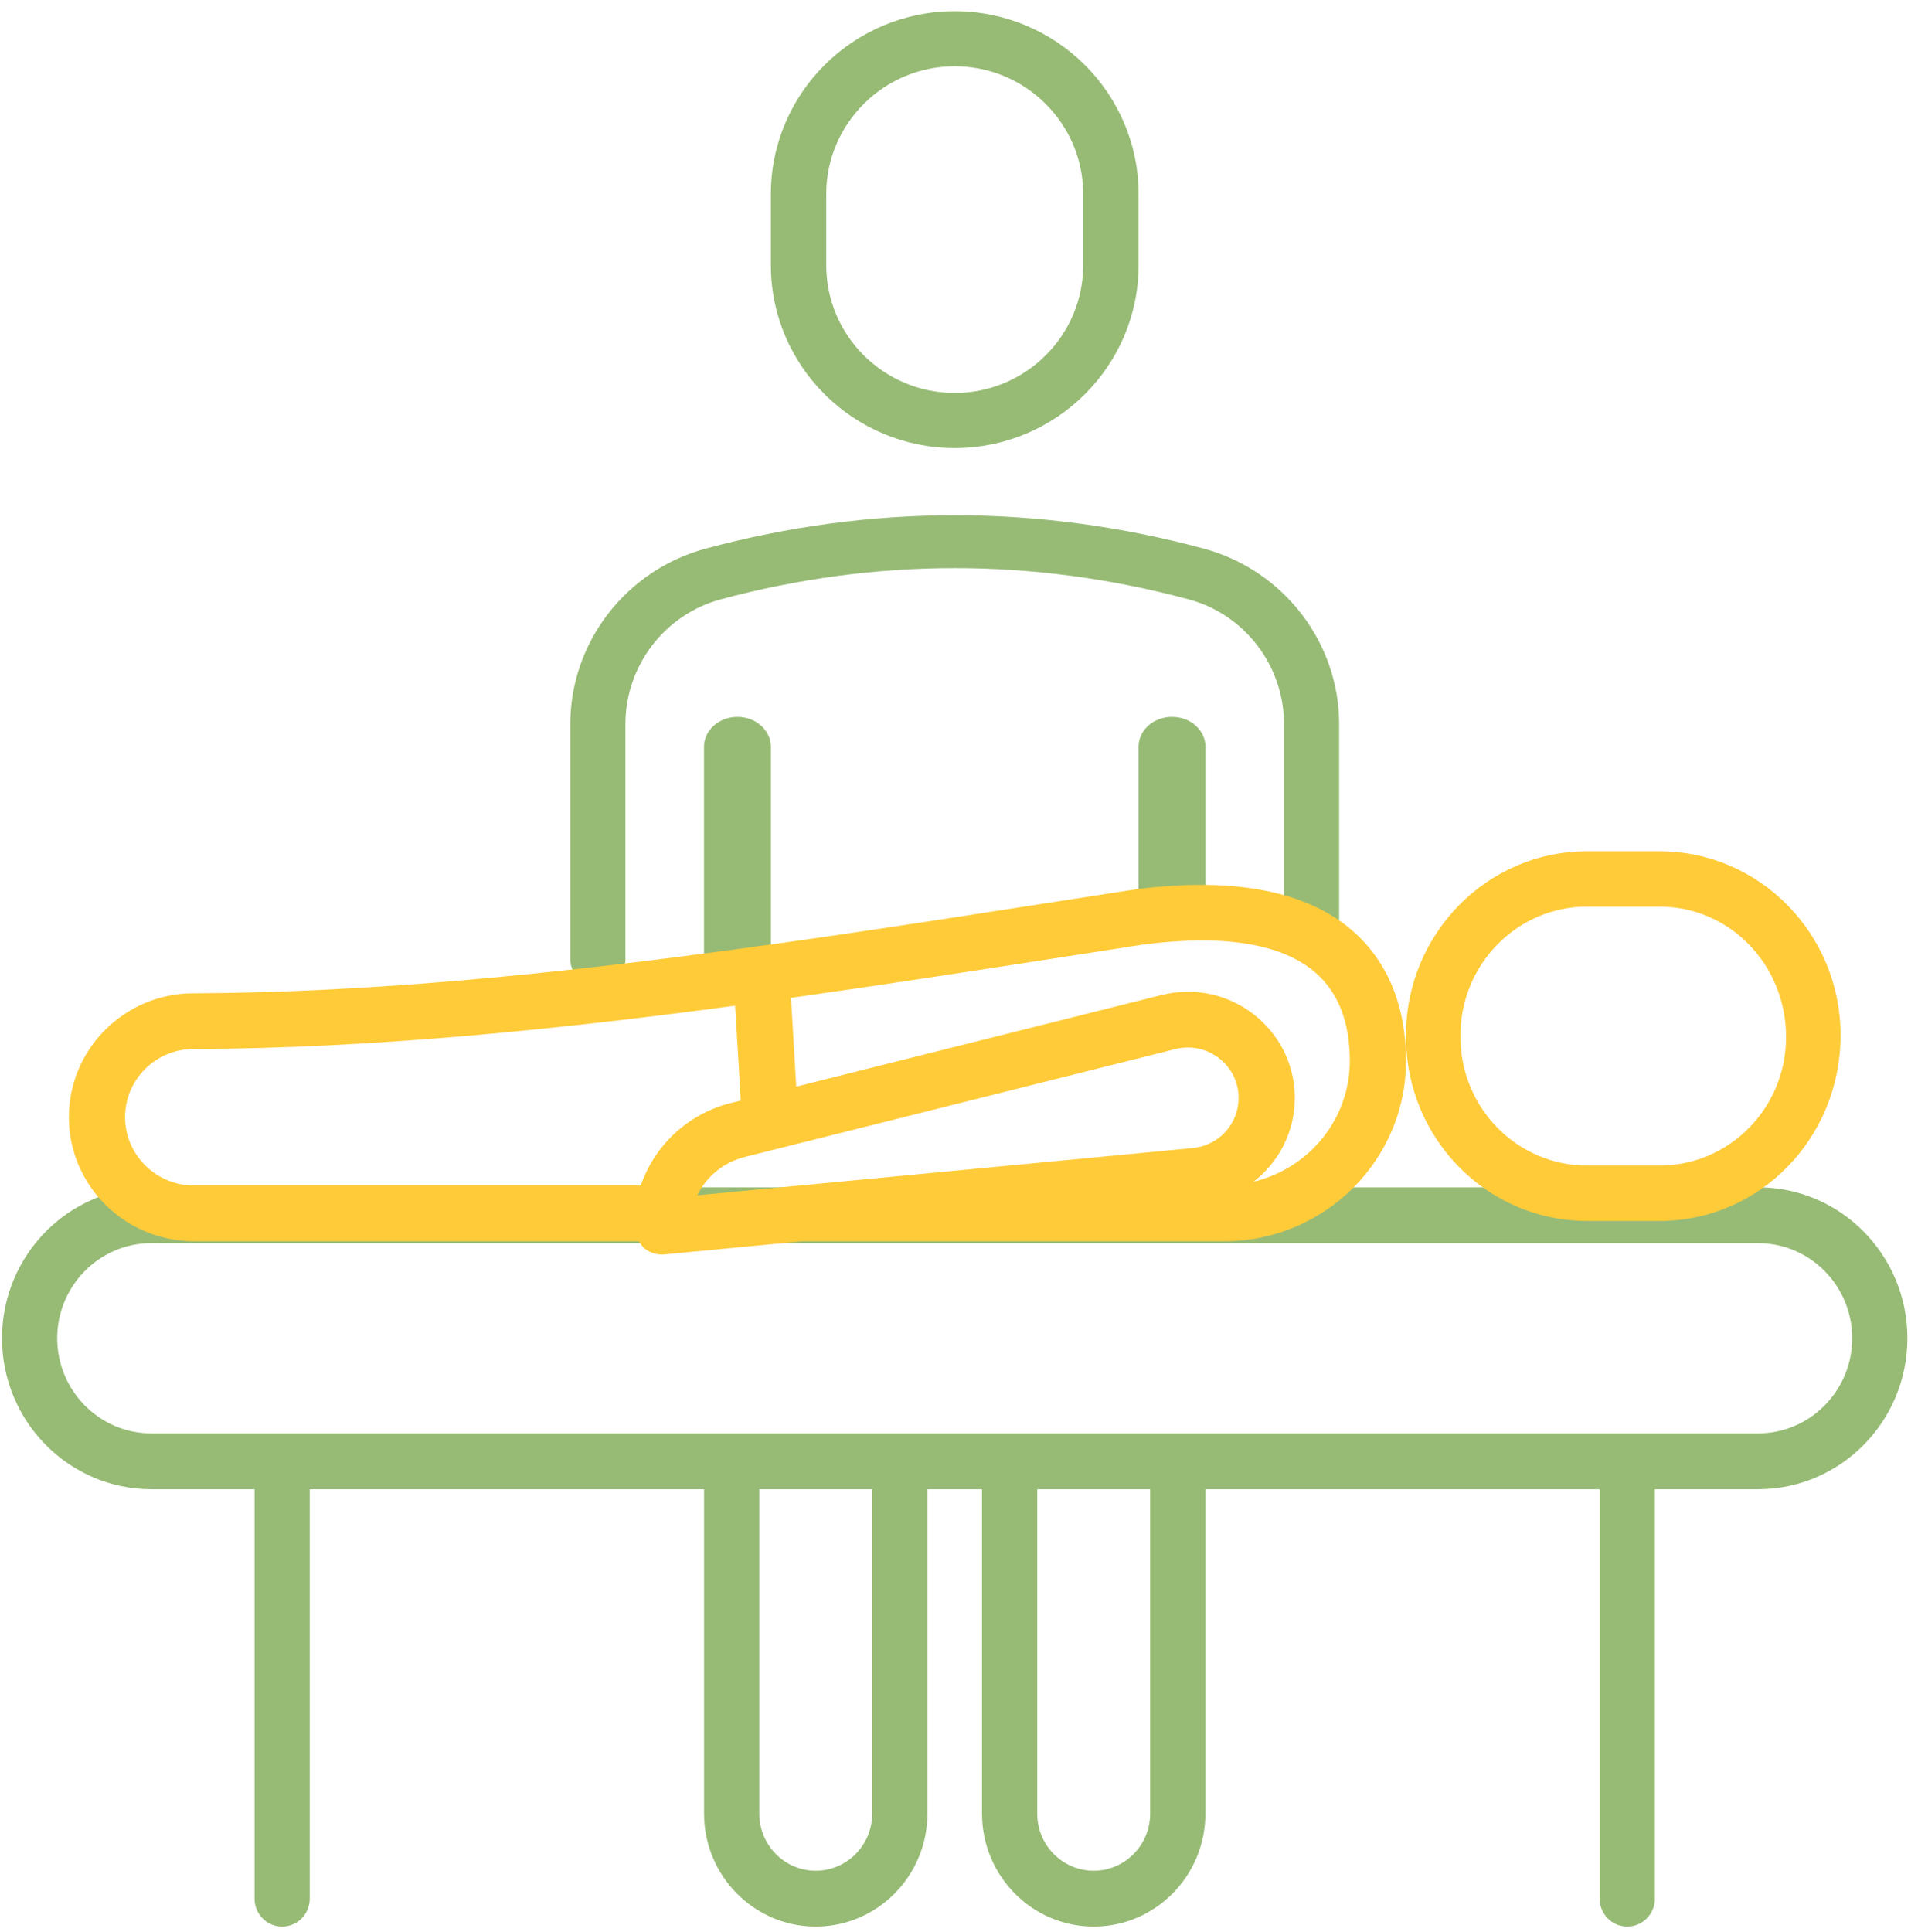
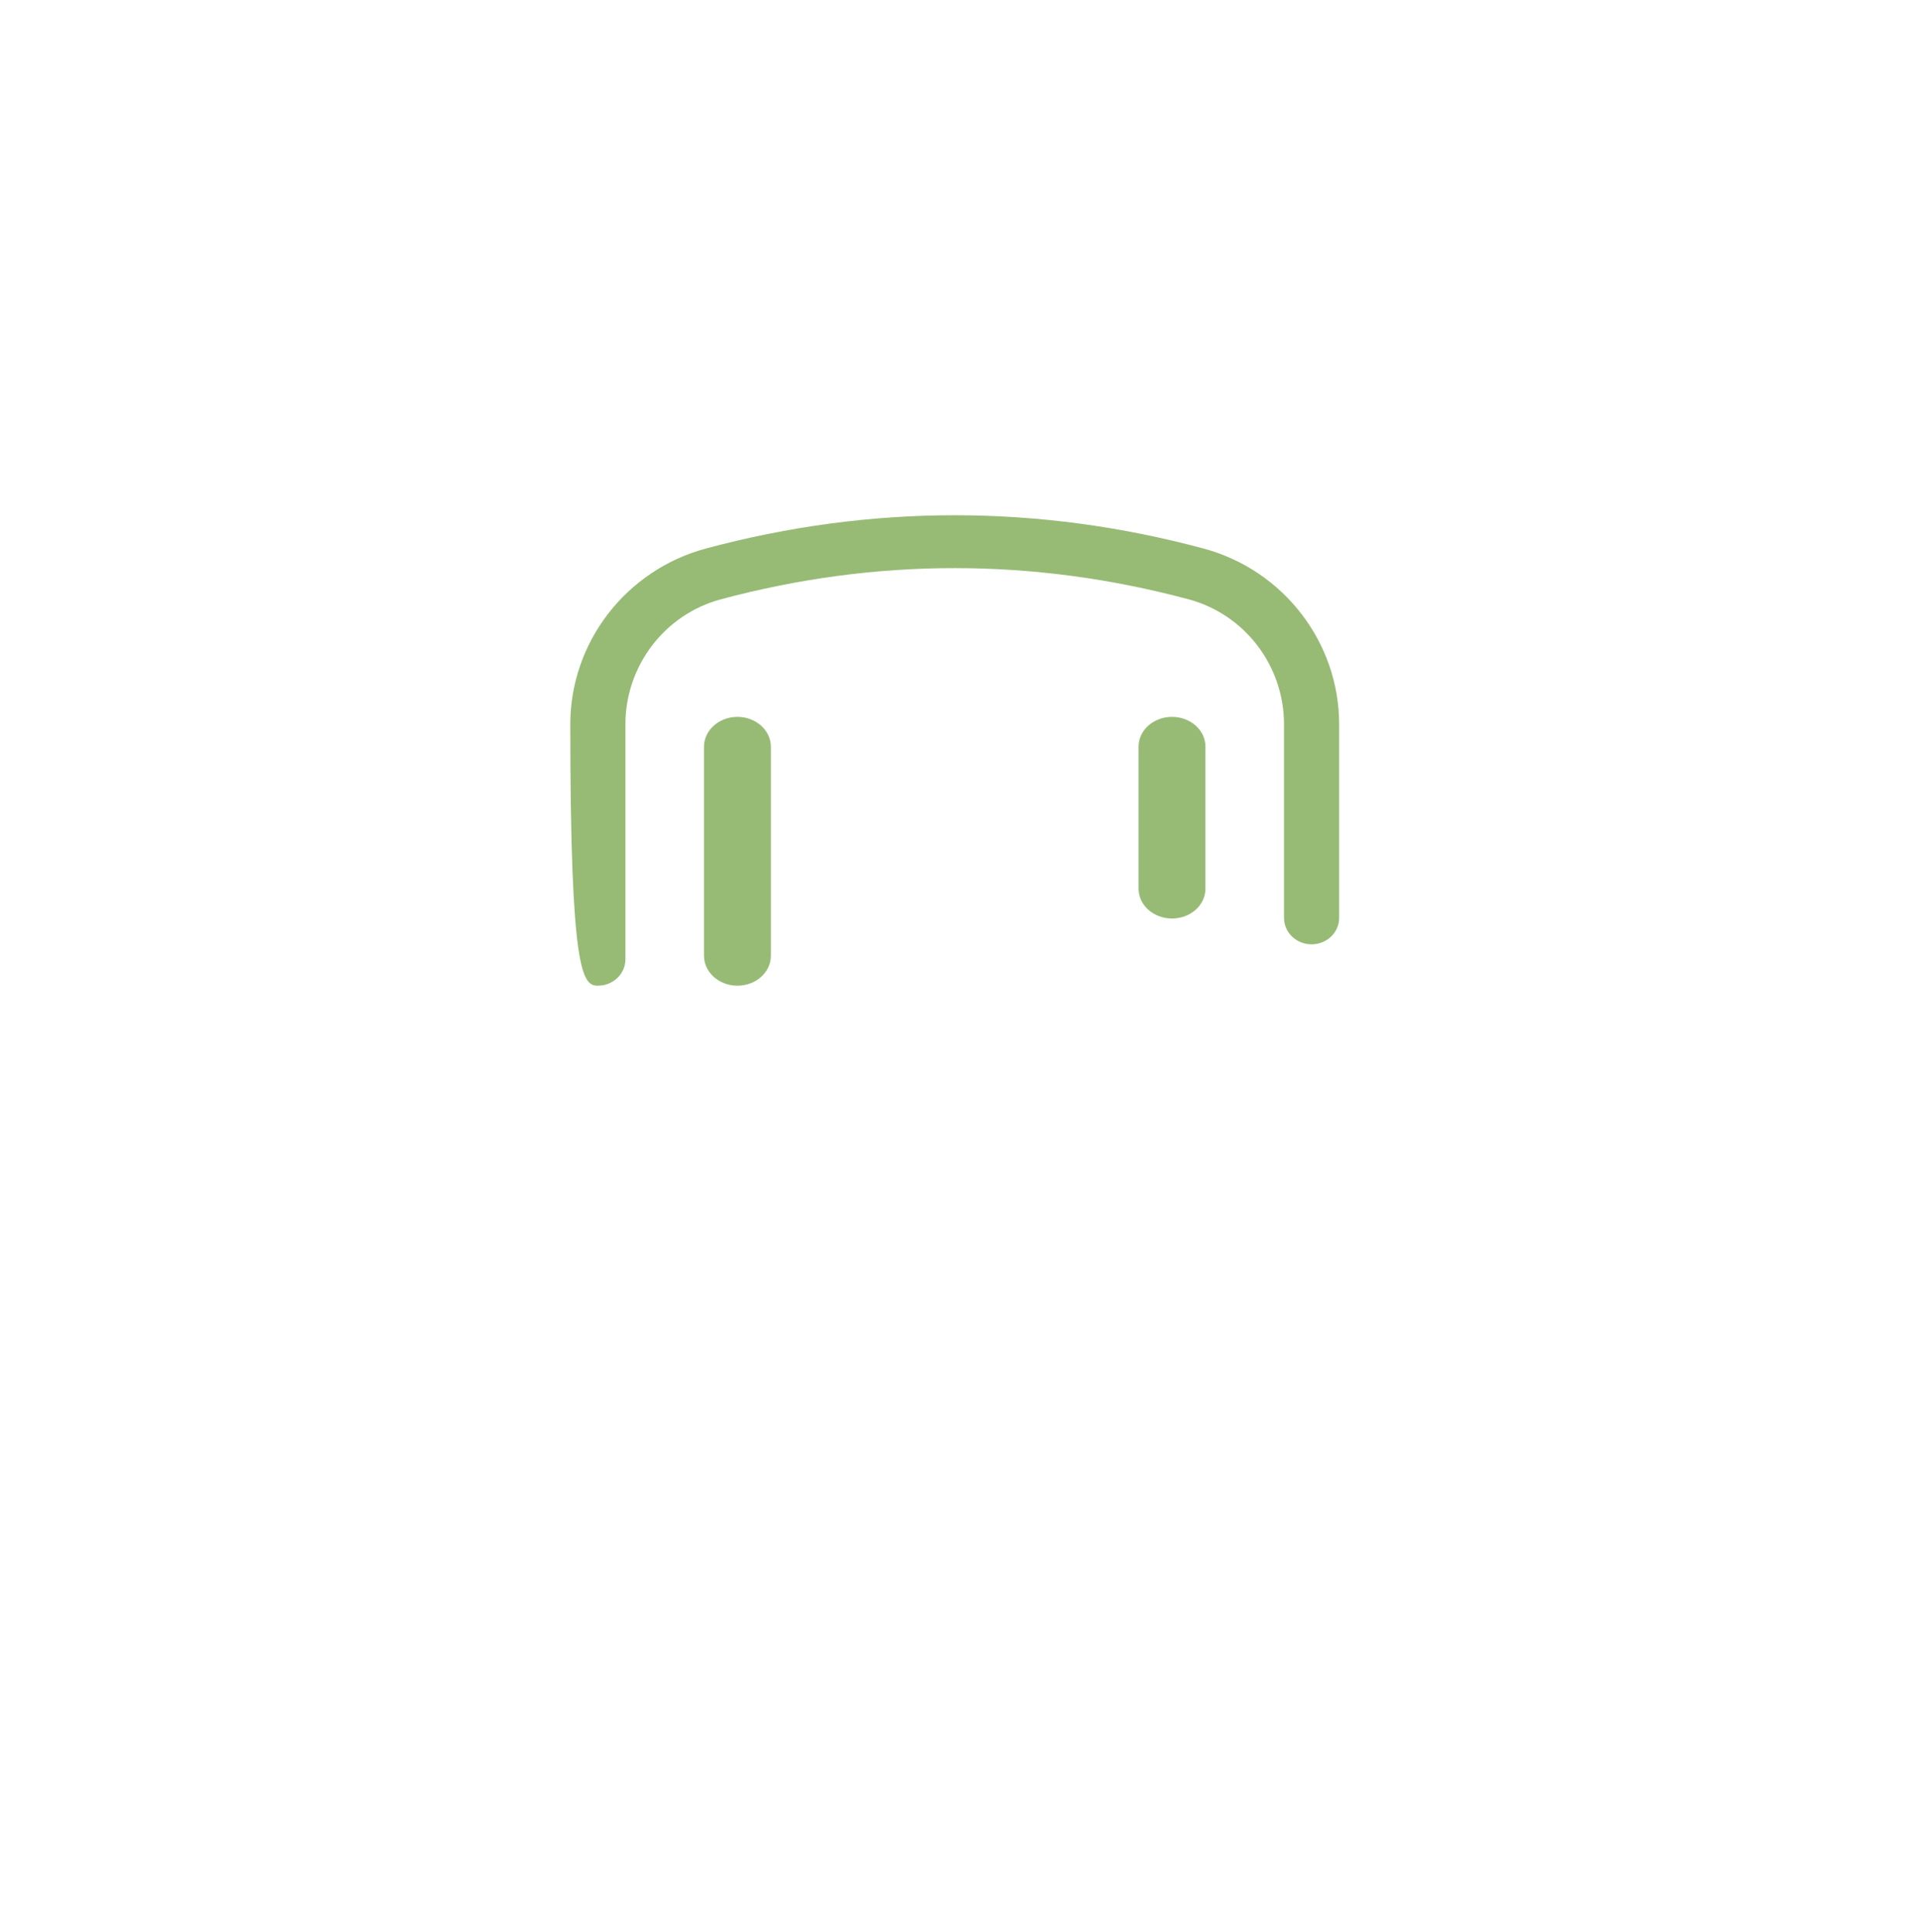
<svg xmlns="http://www.w3.org/2000/svg" width="137px" height="138px" viewBox="0 0 137 138" version="1.1">
  <title>CFD58506-D441-42D6-BF99-85C6E0AFD2A8@2x</title>
  <desc>Created with sketchtool.</desc>
  <g id="Page-1" stroke="none" stroke-width="1" fill="none" fill-rule="evenodd">
    <g id="Service-v2" transform="translate(-237, -1830)">
      <g id="services-test-v2-copy-6" transform="translate(114, 1768)">
        <g id="Group-3">
          <g id="services-copy-4" transform="translate(60, 46)">
            <g id="icon-copy-7" transform="translate(46.429, 0)">
-               <path d="M75.588,29.865 C75.588,24.829 79.705,20.734 84.765,20.734 C89.825,20.734 93.942,24.829 93.942,29.865 L93.942,34.935 C93.942,39.971 89.825,44.066 84.765,44.066 C79.705,44.066 75.588,39.971 75.588,34.935 L75.588,29.865 Z M84.765,48 C92.009,48 97.898,42.14 97.898,34.935 L97.898,29.865 C97.898,22.66 92.009,16.8 84.765,16.8 C77.522,16.8 71.633,22.66 71.633,29.865 L71.633,34.935 C71.633,42.14 77.522,48 84.765,48 L84.765,48 Z" id="Fill-56" fill="#97BB75" />
-               <path d="M59.275,86.4 C60.362,86.4 61.244,85.558 61.244,84.514 L61.244,67.728 C61.244,63.556 64.044,59.887 68.051,58.807 C79.142,55.83 90.388,55.833 101.48,58.807 C105.49,59.887 108.287,63.556 108.287,67.728 L108.287,81.561 C108.287,82.602 109.169,83.446 110.256,83.446 C111.342,83.446 112.224,82.602 112.224,81.561 L112.224,67.728 C112.224,61.873 108.243,56.714 102.544,55.178 C90.747,52.007 78.783,52.007 66.986,55.178 C61.288,56.714 57.306,61.873 57.306,67.728 L57.306,84.514 C57.306,85.558 58.188,86.4 59.275,86.4" id="Fill-57" fill="#97BB75" />
+               <path d="M59.275,86.4 C60.362,86.4 61.244,85.558 61.244,84.514 L61.244,67.728 C61.244,63.556 64.044,59.887 68.051,58.807 C79.142,55.83 90.388,55.833 101.48,58.807 C105.49,59.887 108.287,63.556 108.287,67.728 L108.287,81.561 C108.287,82.602 109.169,83.446 110.256,83.446 C111.342,83.446 112.224,82.602 112.224,81.561 L112.224,67.728 C112.224,61.873 108.243,56.714 102.544,55.178 C90.747,52.007 78.783,52.007 66.986,55.178 C61.288,56.714 57.306,61.873 57.306,67.728 C57.306,85.558 58.188,86.4 59.275,86.4" id="Fill-57" fill="#97BB75" />
              <path d="M97.898,69.322 L97.898,79.478 C97.898,80.649 98.968,81.6 100.286,81.6 C101.604,81.6 102.673,80.649 102.673,79.478 L102.673,69.322 C102.673,68.151 101.604,67.2 100.286,67.2 C98.968,67.2 97.898,68.151 97.898,69.322" id="Fill-58" fill="#97BB75" />
              <path d="M66.857,69.338 L66.857,84.262 C66.857,85.442 67.927,86.4 69.245,86.4 C70.563,86.4 71.633,85.442 71.633,84.262 L71.633,69.338 C71.633,68.158 70.563,67.2 69.245,67.2 C67.927,67.2 66.857,68.158 66.857,69.338" id="Fill-59" fill="#97BB75" />
-               <path d="M142.154,118.373 L27.376,118.373 C23.672,118.373 20.658,115.323 20.658,111.581 C20.658,107.835 23.672,104.788 27.376,104.788 L142.154,104.788 C145.859,104.788 148.872,107.835 148.872,111.581 C148.872,115.323 145.859,118.373 142.154,118.373 Z M98.724,145.534 C98.724,147.784 96.913,149.612 94.692,149.612 C92.467,149.612 90.659,147.784 90.659,145.534 L90.659,122.362 L98.724,122.362 L98.724,145.534 Z M78.871,145.534 C78.871,147.784 77.06,149.612 74.839,149.612 C72.614,149.612 70.806,147.784 70.806,145.534 L70.806,122.362 L78.871,122.362 L78.871,145.534 Z M142.154,100.8 L27.376,100.8 C21.498,100.8 16.714,105.634 16.714,111.581 C16.714,117.525 21.498,122.362 27.376,122.362 L34.753,122.362 L34.753,151.606 C34.753,152.707 35.637,153.6 36.725,153.6 C37.814,153.6 38.697,152.707 38.697,151.606 L38.697,122.362 L66.862,122.362 L66.862,145.534 C66.862,149.982 70.44,153.6 74.839,153.6 C79.237,153.6 82.815,149.982 82.815,145.534 L82.815,122.362 L86.715,122.362 L86.715,145.534 C86.715,149.982 90.293,153.6 94.692,153.6 C99.091,153.6 102.669,149.982 102.669,145.534 L102.669,122.362 L130.833,122.362 L130.833,151.606 C130.833,152.707 131.713,153.6 132.802,153.6 C133.894,153.6 134.777,152.707 134.777,151.606 L134.777,122.362 L142.154,122.362 C148.033,122.362 152.816,117.525 152.816,111.581 C152.816,105.634 148.033,100.8 142.154,100.8 L142.154,100.8 Z" id="Fill-60" fill="#97BB75" />
-               <path d="M135.117,99.246 L129.924,99.246 C124.942,99.246 120.892,95.132 120.892,90.074 L120.892,89.929 C120.892,84.871 124.942,80.754 129.924,80.754 L135.117,80.754 C140.098,80.754 144.149,84.871 144.149,90.074 C144.149,95.132 140.098,99.246 135.117,99.246 Z M135.117,76.8 L129.924,76.8 C122.8,76.8 117,82.692 117,89.929 L117,90.074 C117,97.314 122.8,103.2 129.924,103.2 L135.117,103.2 C142.244,103.2 148.041,97.314 148.041,89.929 C148.041,82.692 142.244,76.8 135.117,76.8 L135.117,76.8 Z" id="Fill-61" fill="#FFCB39" />
-               <path d="M106.107,100.403 C107.909,99.011 109.055,96.846 109.055,94.416 C109.055,92.059 107.979,89.881 106.107,88.435 C104.235,86.986 101.836,86.493 99.537,87.066 L73.445,93.607 L73.07,87.267 C79.373,86.378 85.568,85.426 91.502,84.506 L98.31,83.451 C104.058,82.725 108.179,83.41 110.552,85.486 C112.167,86.897 112.986,89.012 112.986,91.77 C112.986,95.96 110.044,99.46 106.107,100.403 Z M69.775,98.632 L100.52,90.926 C100.818,90.849 101.12,90.814 101.419,90.814 C102.215,90.814 102.996,91.075 103.641,91.575 C104.531,92.263 105.041,93.295 105.041,94.416 C105.041,96.279 103.628,97.82 101.756,97.998 L66.38,101.368 C67.032,100.037 68.249,99.011 69.775,98.632 Z M25.504,95.788 C25.504,93.113 27.684,90.932 30.366,90.922 C43.034,90.881 56.262,89.547 69.081,87.827 L69.483,94.601 L68.792,94.773 C65.703,95.543 63.323,97.811 62.341,100.67 L30.427,100.67 C27.713,100.67 25.504,98.479 25.504,95.788 Z M97.752,79.509 L90.883,80.573 C71.869,83.528 50.318,86.875 30.353,86.942 C25.465,86.958 21.49,90.926 21.49,95.788 C21.49,100.677 25.501,104.651 30.427,104.651 L62.193,104.651 L62.508,105.081 C62.877,105.415 63.359,105.6 63.856,105.6 L64.049,105.59 L73.888,104.651 L104.01,104.651 C111.172,104.651 117,98.871 117,91.77 C117,87.875 115.69,84.668 113.204,82.499 C109.932,79.636 104.749,78.627 97.752,79.509 L97.752,79.509 Z" id="Fill-62" fill="#FFCB39" />
            </g>
          </g>
        </g>
      </g>
    </g>
  </g>
</svg>